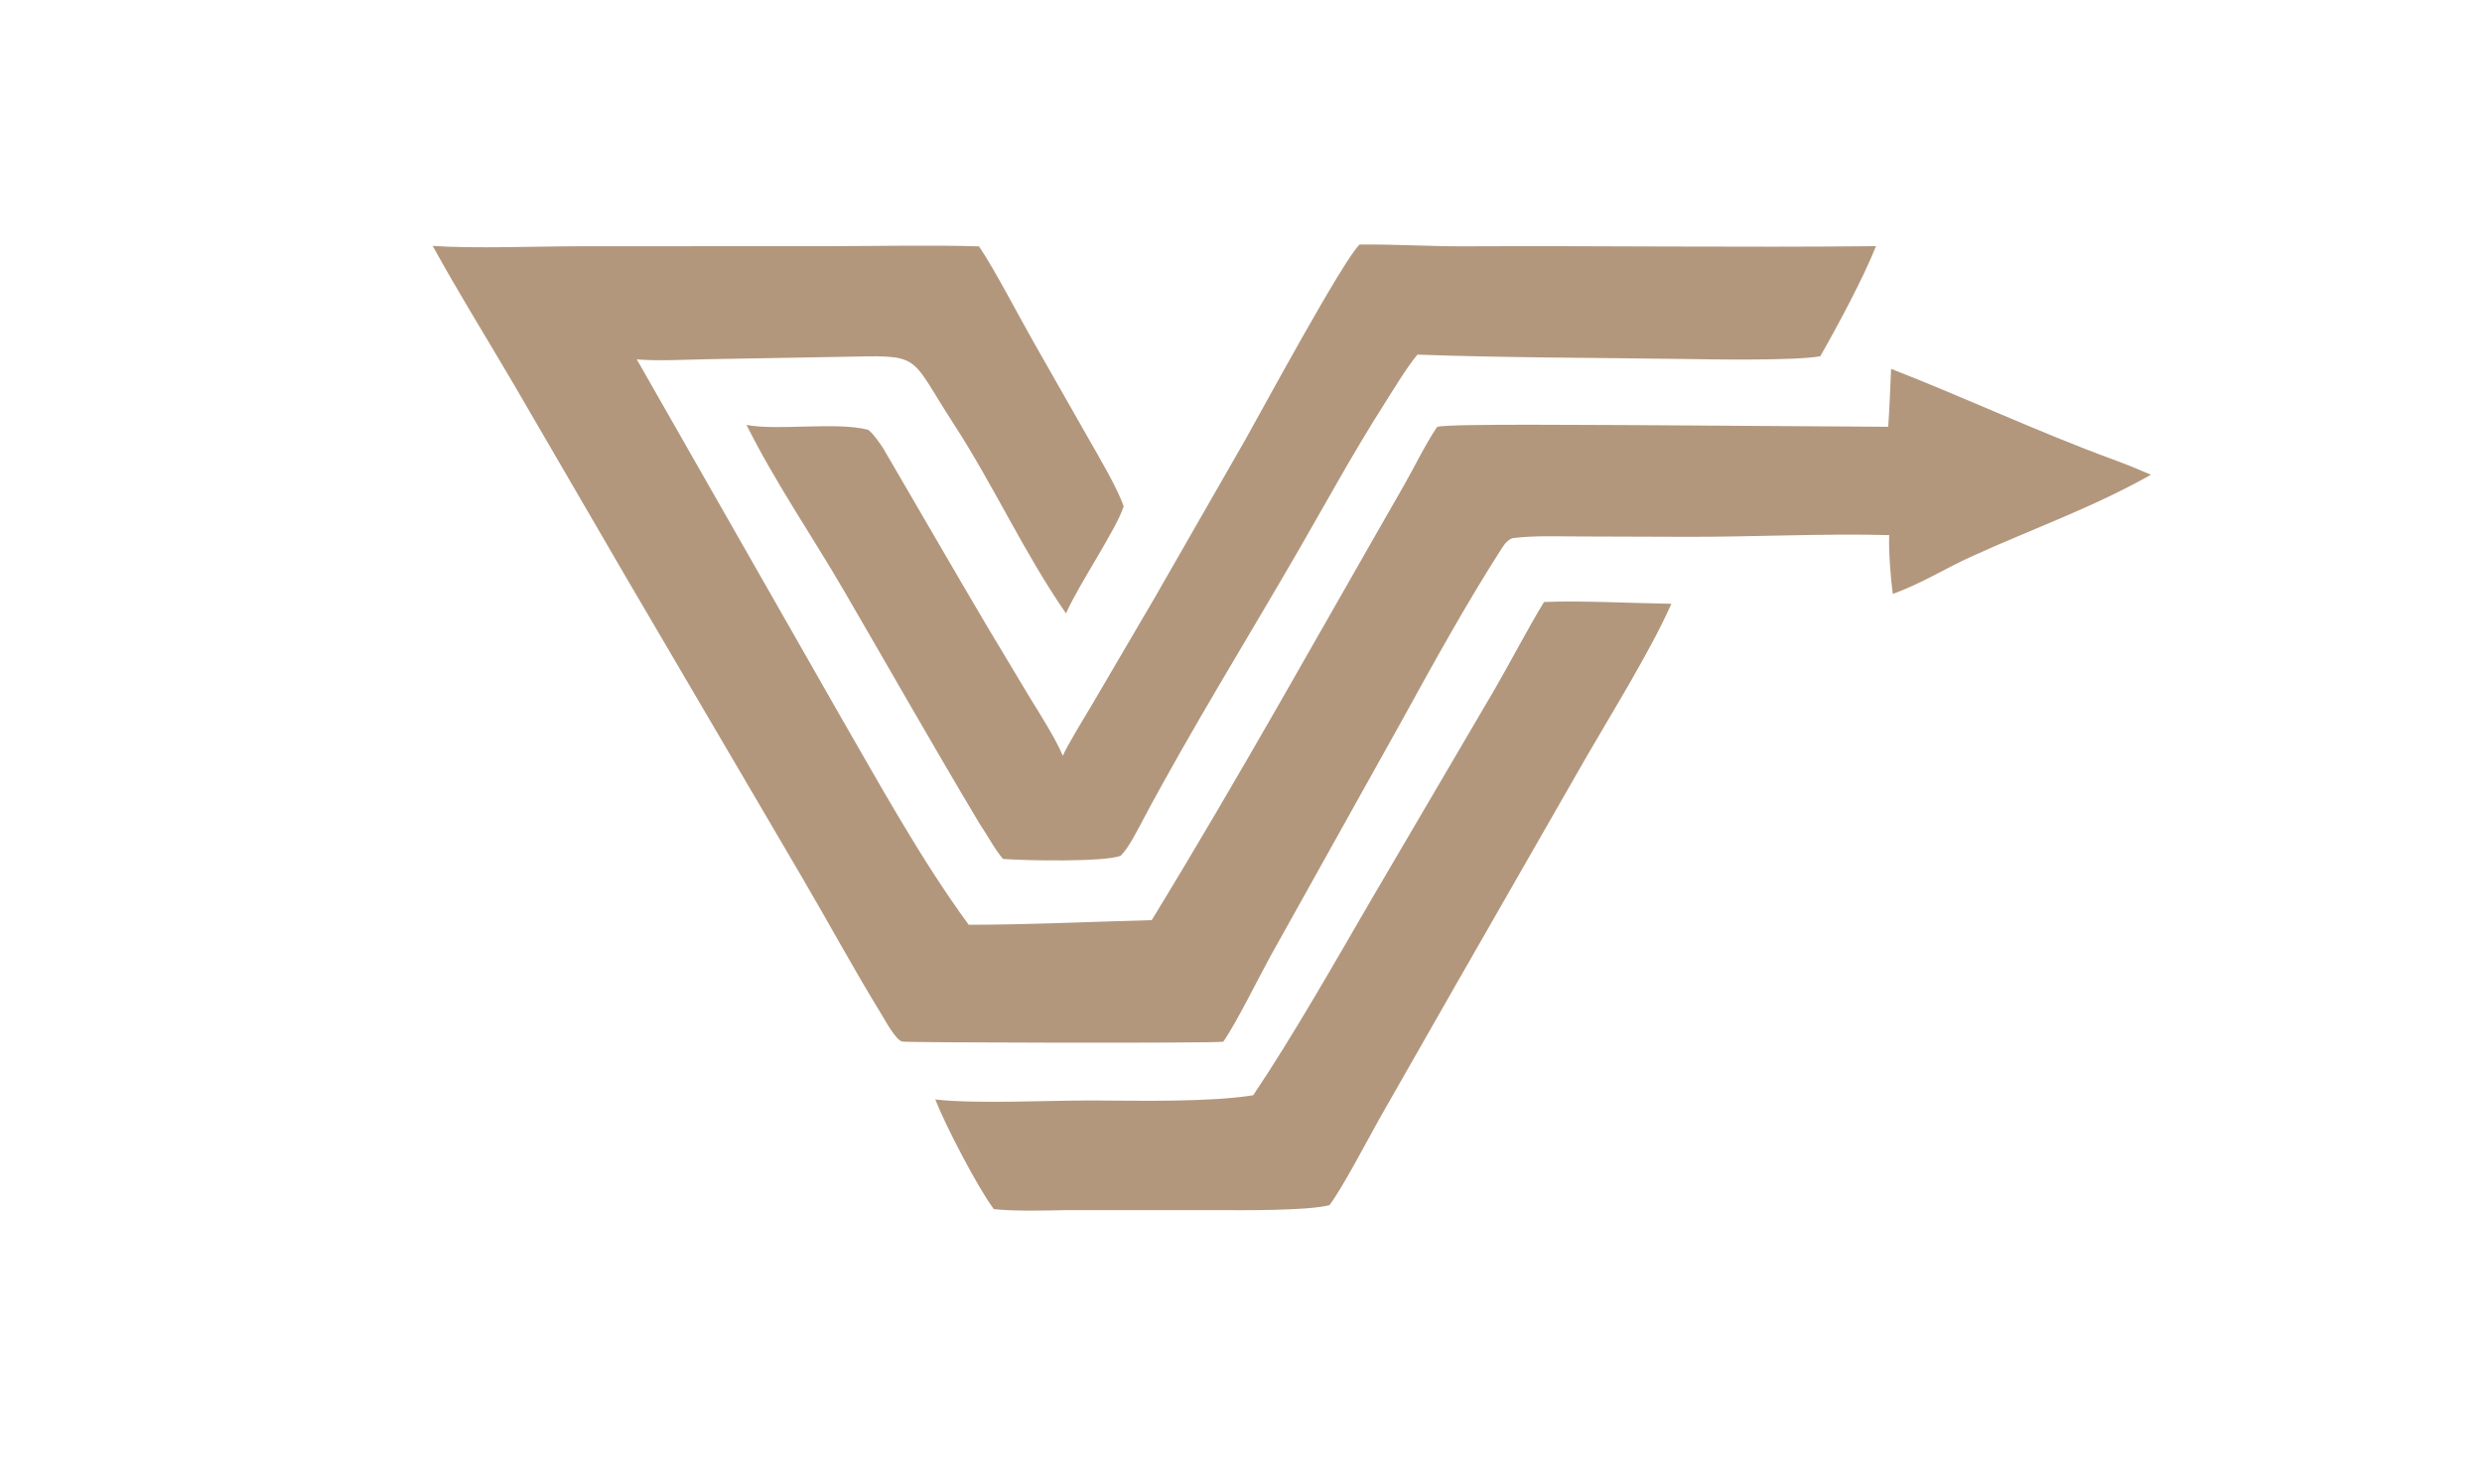
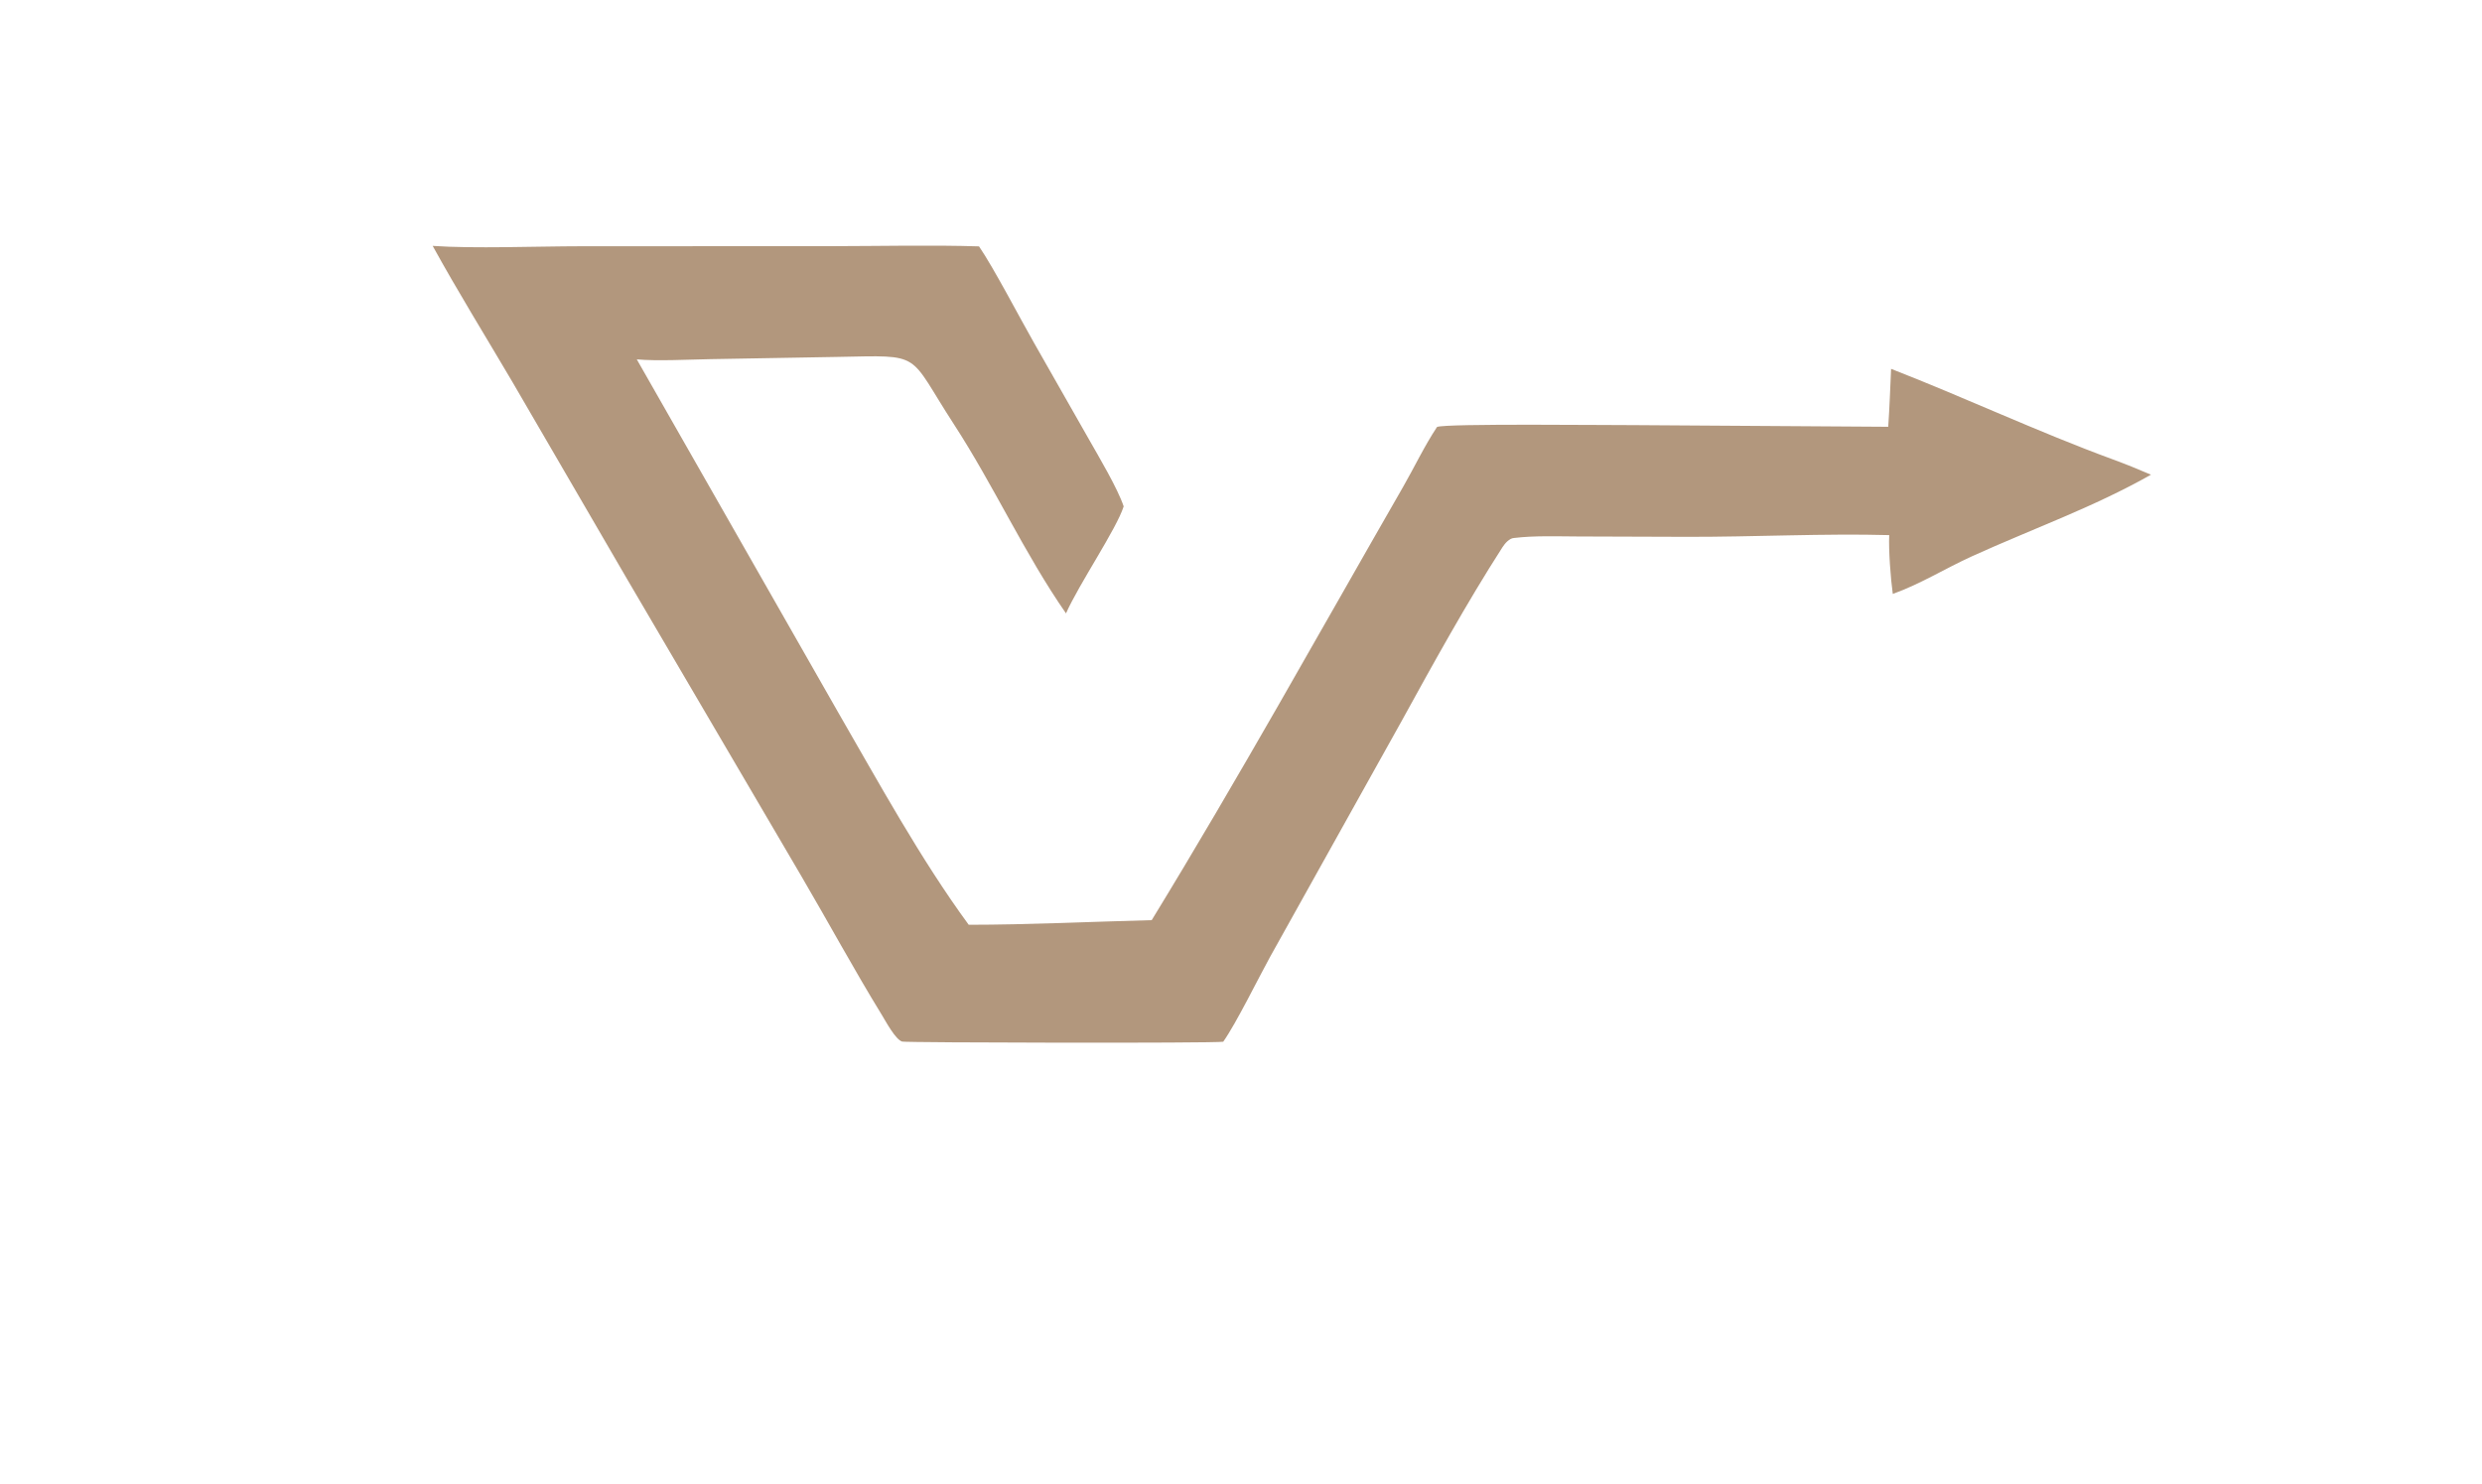
<svg xmlns="http://www.w3.org/2000/svg" width="368" height="220" viewBox="0 0 368 220">
  <path fill="#B2977D" d="M64.151 36.463C70.127 36.892 79.796 36.521 86.102 36.517L123.683 36.502C130.711 36.494 138.187 36.315 145.158 36.536C147.362 39.764 151.166 47.084 153.344 50.897L161.462 65.162C162.967 67.82 165.675 72.351 166.604 75.091C165.551 78.438 159.962 86.635 158.053 90.959C151.903 82.111 147.34 72.003 141.418 62.889C134.45 52.166 137.039 52.688 124.13 52.929L105.265 53.26C102.151 53.315 97.376 53.57 94.415 53.29L124.246 105.591C130.312 116.094 136.496 127.403 143.628 137.136C152.409 137.134 161.912 136.676 170.76 136.45C183.674 115.343 195.687 93.682 208.017 72.229C209.717 69.27 211.176 66.167 213.065 63.316C214.241 62.769 239.237 63.063 242.375 63.041L279.963 63.288C280.158 60.448 280.261 57.546 280.388 54.698C291.298 58.942 302.163 64.045 313.191 68.097C315.107 68.8 317.044 69.581 318.918 70.393C310.49 75.182 301.246 78.464 292.411 82.478C288.349 84.324 284.807 86.579 280.639 88.073C280.323 85.807 280.007 81.641 280.109 79.353C270.651 79.086 259.83 79.631 250.112 79.609L233.966 79.554C230.931 79.543 227.47 79.411 224.475 79.779C223.789 79.815 223.13 80.584 222.766 81.151C217.405 89.498 212.527 98.36 207.753 107.037L188.309 141.901C186.537 145.122 183.286 151.757 181.365 154.48C179.95 154.72 134.367 154.628 133.766 154.457C132.771 154.173 131.314 151.428 130.743 150.498C126.59 143.733 122.801 136.723 118.785 129.874L92.979 85.874L75.929 56.562C72.003 49.891 67.88 43.235 64.151 36.463Z" />
-   <path fill="#B2977D" d="M201.585 36.263C206.648 36.199 211.964 36.549 217.085 36.525C237.405 36.428 257.837 36.716 278.148 36.503C276.285 41.203 272.45 48.352 269.888 52.828C266.126 53.53 253.249 53.287 249.045 53.226C236.205 53.04 222.977 53.057 210.168 52.586C208.688 54.289 206.452 58.013 205.148 60.06C200.672 67.083 196.692 74.396 192.53 81.6C184.857 94.883 176.752 107.914 169.531 121.457C168.714 122.99 167.355 125.735 166.17 126.893C163.942 127.859 151.619 127.626 148.71 127.367C147.399 125.826 146.388 123.815 145.22 122.115C138.365 110.635 131.841 99.134 125.126 87.586C120.28 79.253 115.038 71.714 110.682 63.011C115.189 63.899 123.964 62.531 128.622 63.708C129.15 63.842 130.654 65.974 130.998 66.562C136.151 75.359 141.237 84.234 146.431 93.005L152.643 103.36C154.183 105.882 156.45 109.404 157.583 112.076C158.328 110.358 160.958 106.123 162.038 104.282L171.201 88.644L184.639 65.208C187.092 60.844 199.187 38.493 201.585 36.263Z" />
-   <path fill="#B2977D" d="M228.928 89.273C234.141 89.033 242.355 89.456 247.814 89.536C244.745 96.442 239.171 105.4 235.288 112.114L215.956 145.854L204.465 166.002C202.763 169.056 198.965 176.293 197.114 178.717C193.762 179.575 184.05 179.461 180.208 179.455L158.021 179.454C154.743 179.517 150.551 179.64 147.357 179.305C144.956 176.111 140.125 166.789 138.671 163.04C144.702 163.738 155.66 163.167 162.062 163.192C168.936 163.218 179.317 163.465 185.809 162.417C191.727 153.618 198.075 142.412 203.467 133.15L221.659 102.135C223.959 98.157 226.647 92.994 228.928 89.273Z" />
</svg>